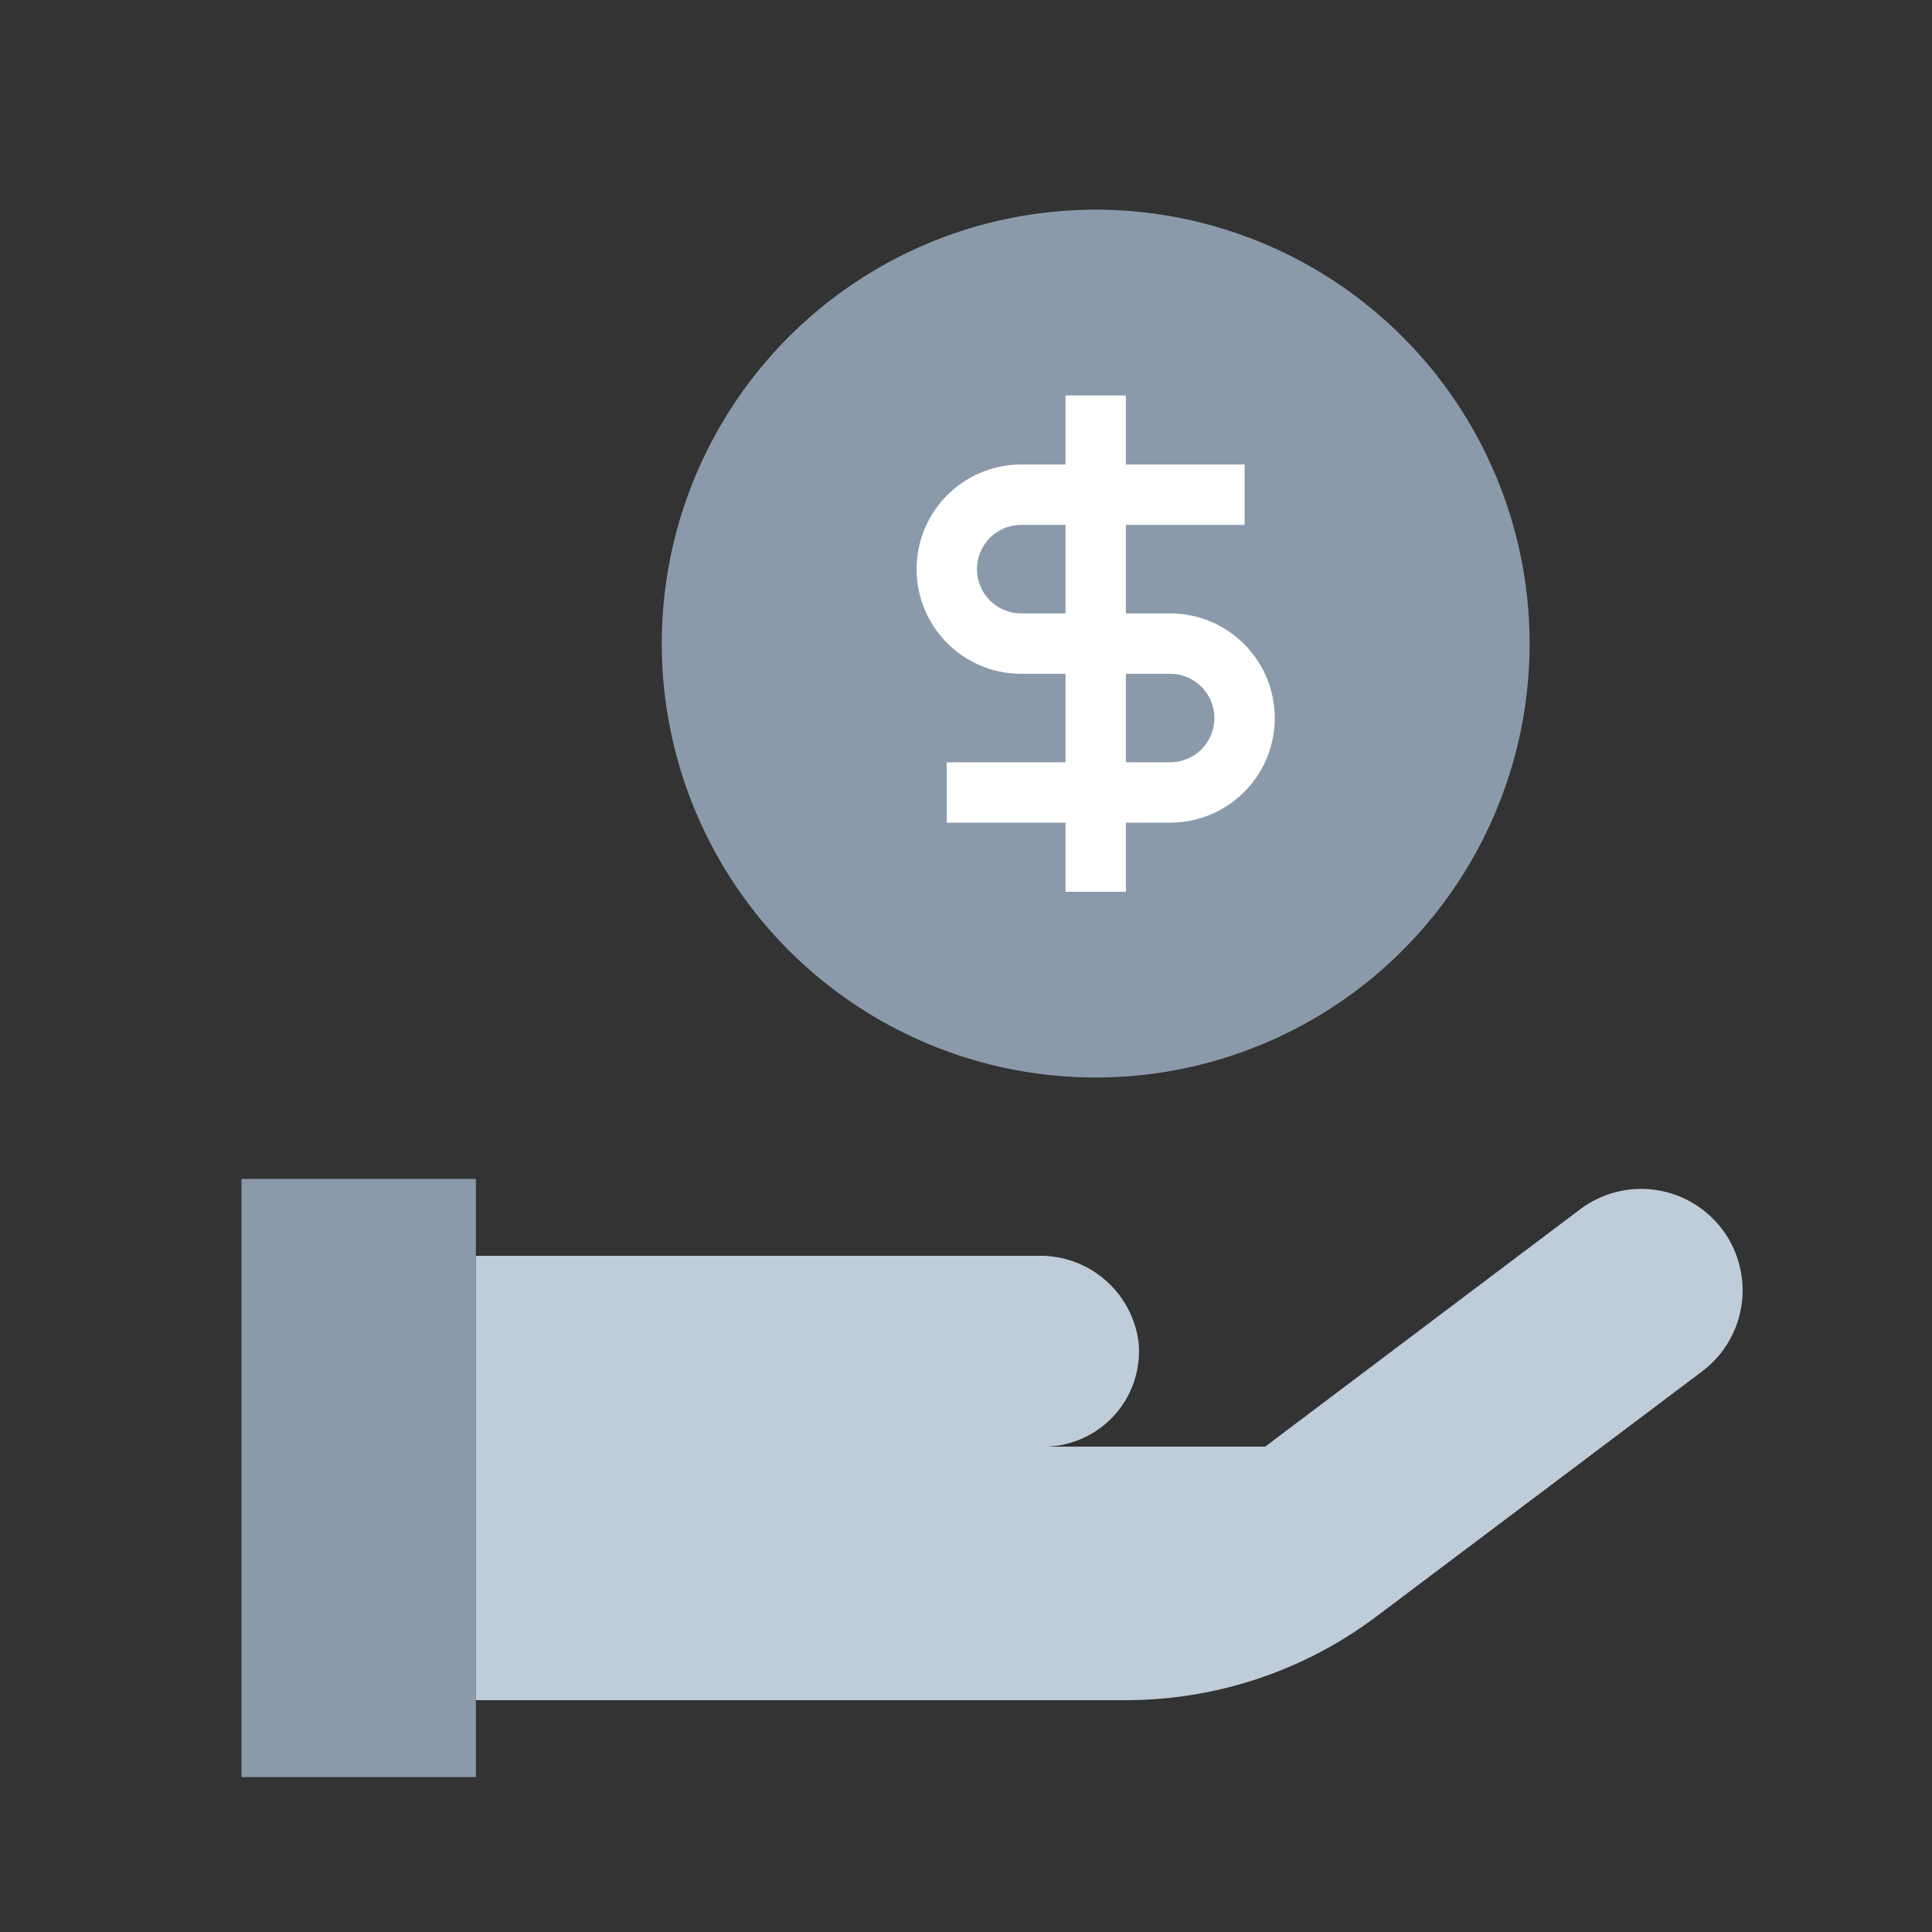
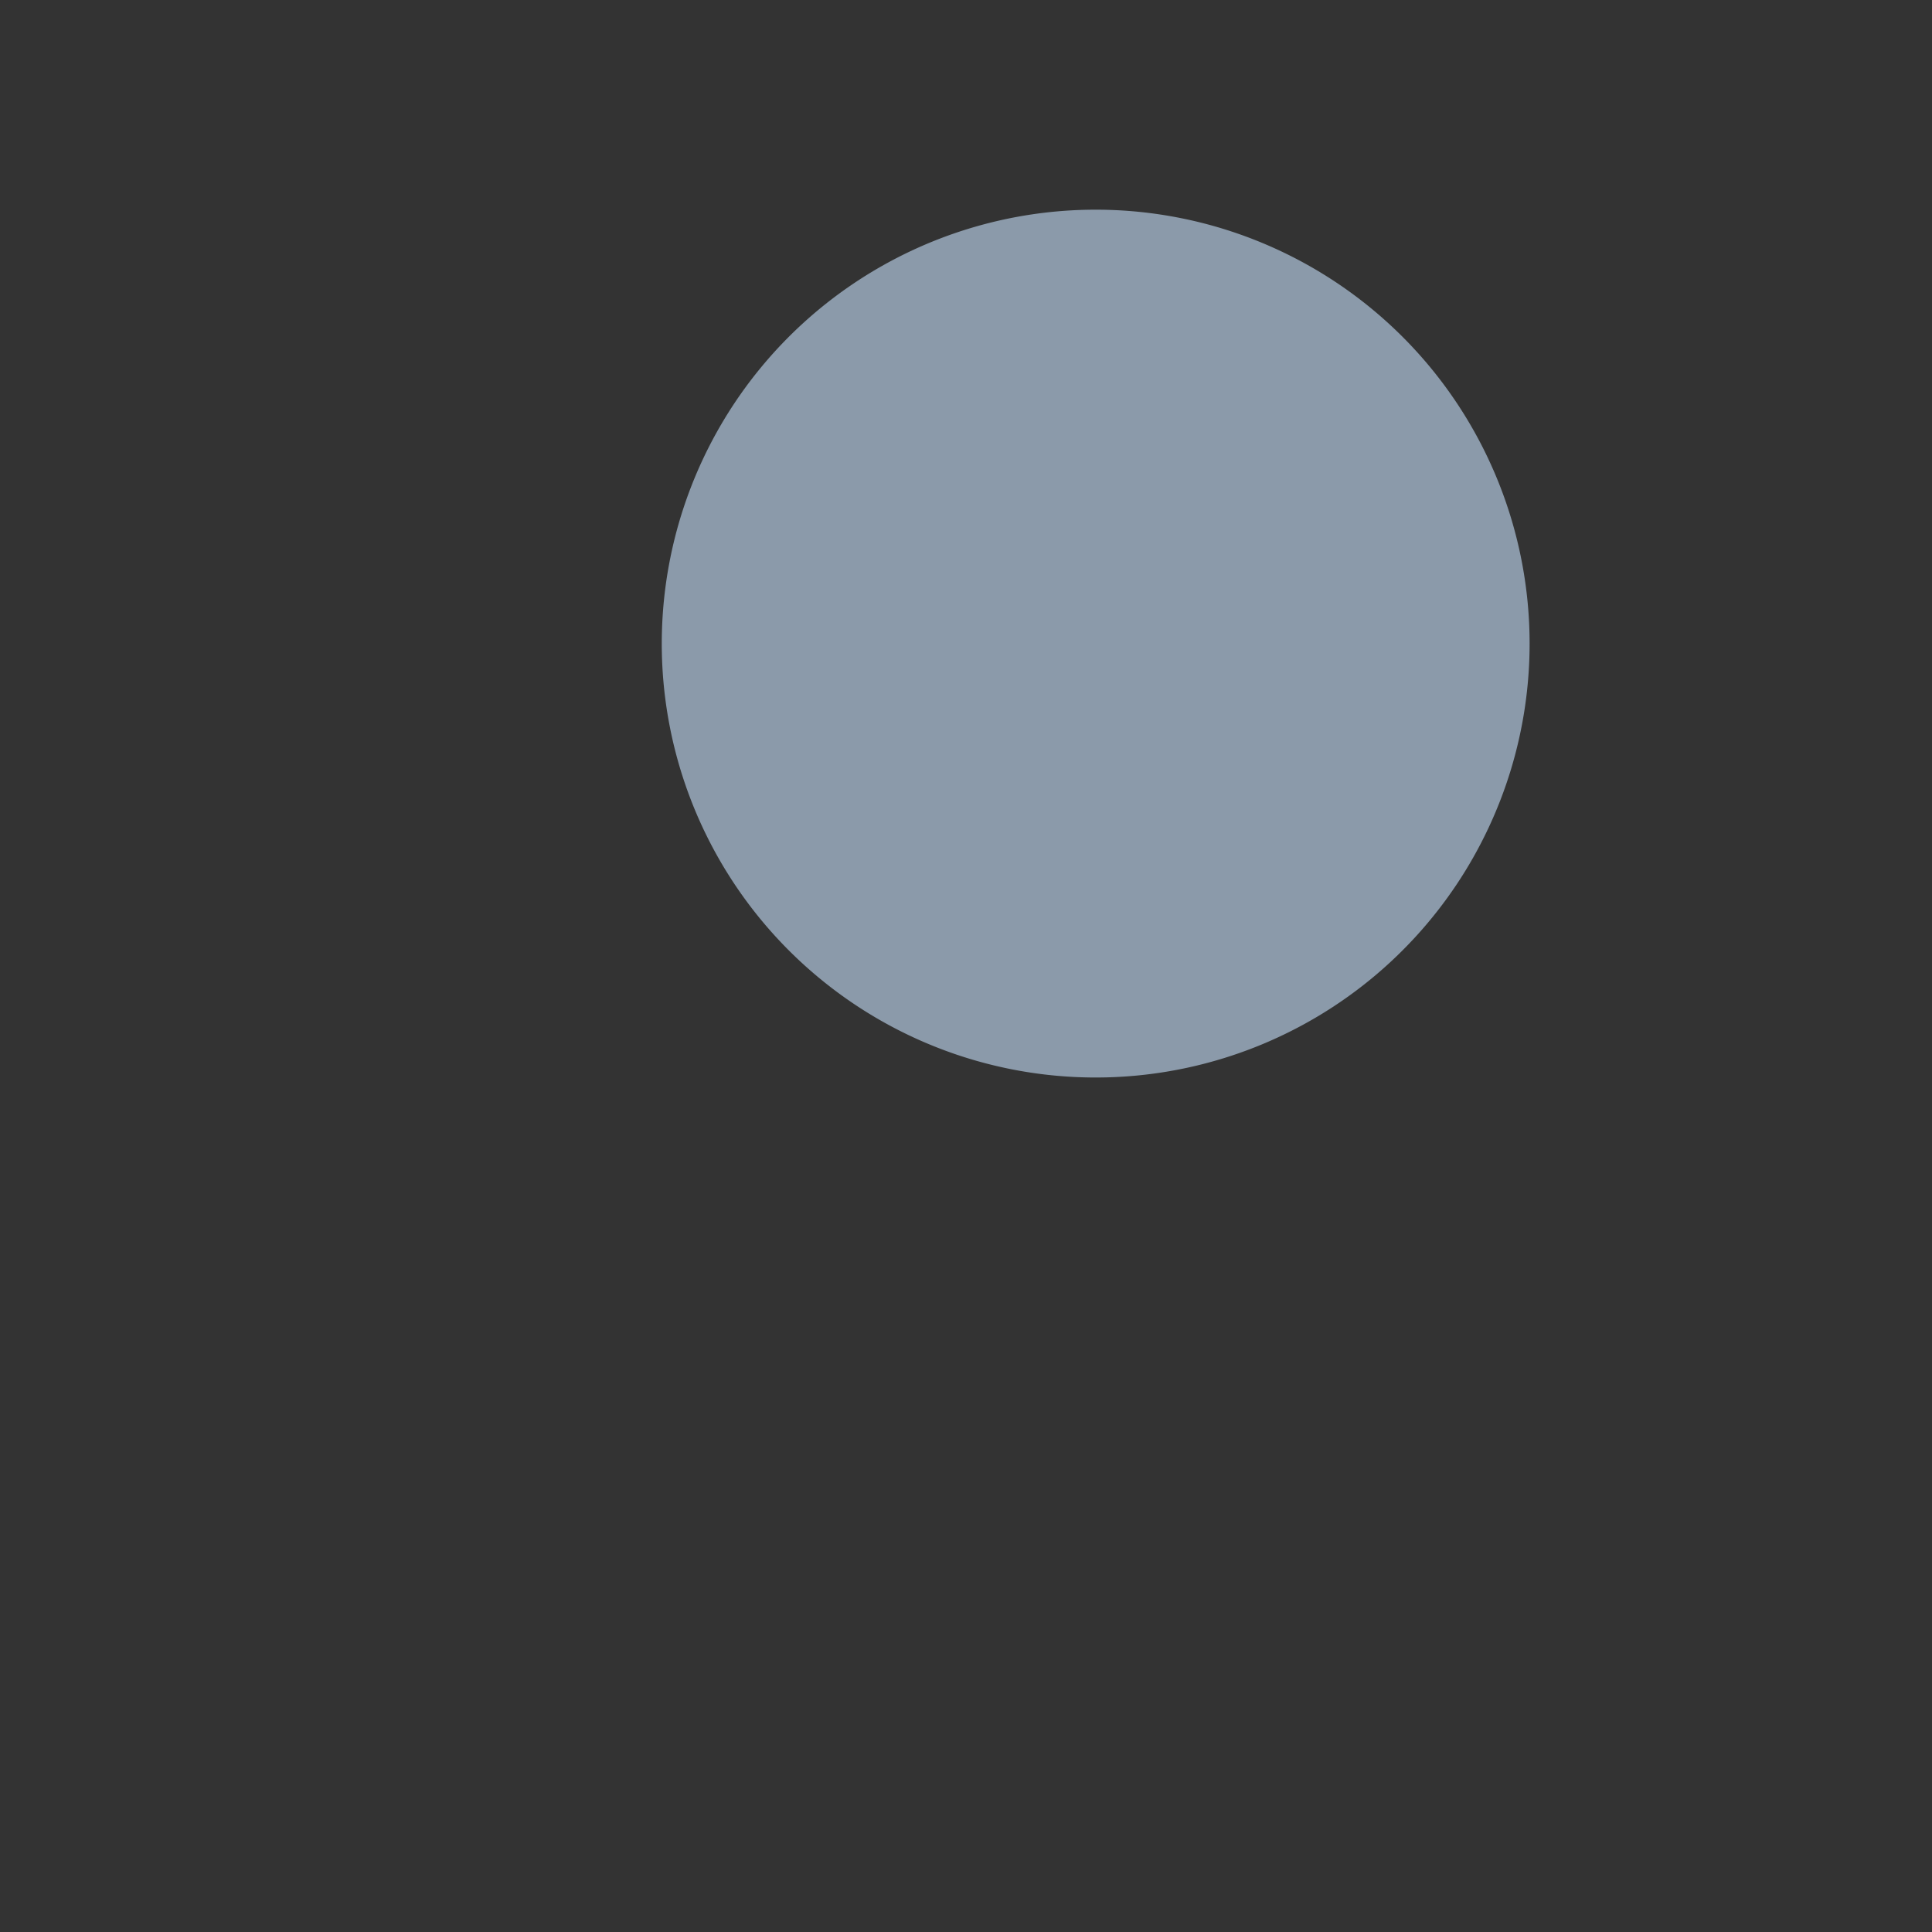
<svg xmlns="http://www.w3.org/2000/svg" width="32" height="32" viewBox="0 0 32 32">
  <rect x="0" y="0" width="32" height="32" fill="#333333" stroke="none" />
  <g id="b_menu6_off" transform="translate(-16 -5)">
-     <rect id="사각형_11376" data-name="사각형 11376" width="32" height="32" transform="translate(16 5)" fill="#b95ae6" opacity="0" />
    <g id="펀딩" transform="translate(19.432 7.905)">
-       <path id="패스_4232" data-name="패스 4232" d="M26.518,22.827a1.68,1.68,0,0,0-2.352-.336l-5.22,3.933H15.277a1.58,1.58,0,0,0,1.571-1.743,1.642,1.642,0,0,0-1.662-1.418H5.872v7.36H16.639a6.9,6.9,0,0,0,4.151-1.387l5.392-4.057A1.68,1.68,0,0,0,26.518,22.827Z" transform="translate(-1.423 -5.368)" fill="#bfccd9" />
-       <rect id="사각형_11372" data-name="사각형 11372" width="3.882" height="9.907" transform="translate(0.568 16.622)" fill="#8b9aaa" />
      <path id="패스_4234" data-name="패스 4234" d="M24.31,7.937A7.187,7.187,0,1,1,17.124.75,7.187,7.187,0,0,1,24.31,7.937Z" transform="translate(-2.407 -0.182)" fill="#8b9aaa" />
-       <path id="패스_4236" data-name="패스 4236" d="M21.1,6.981H17.4a1.233,1.233,0,0,0,0,2.466h2.466a1.233,1.233,0,1,1,0,2.466h-3.7" transform="translate(-3.917 -1.692)" fill="none" stroke="#fff" stroke-linejoin="bevel" stroke-width="1" />
-       <line id="선_64" data-name="선 64" y2="8.22" transform="translate(14.716 3.645)" fill="none" stroke="#fff" stroke-linejoin="bevel" stroke-width="1" />
    </g>
  </g>
</svg>